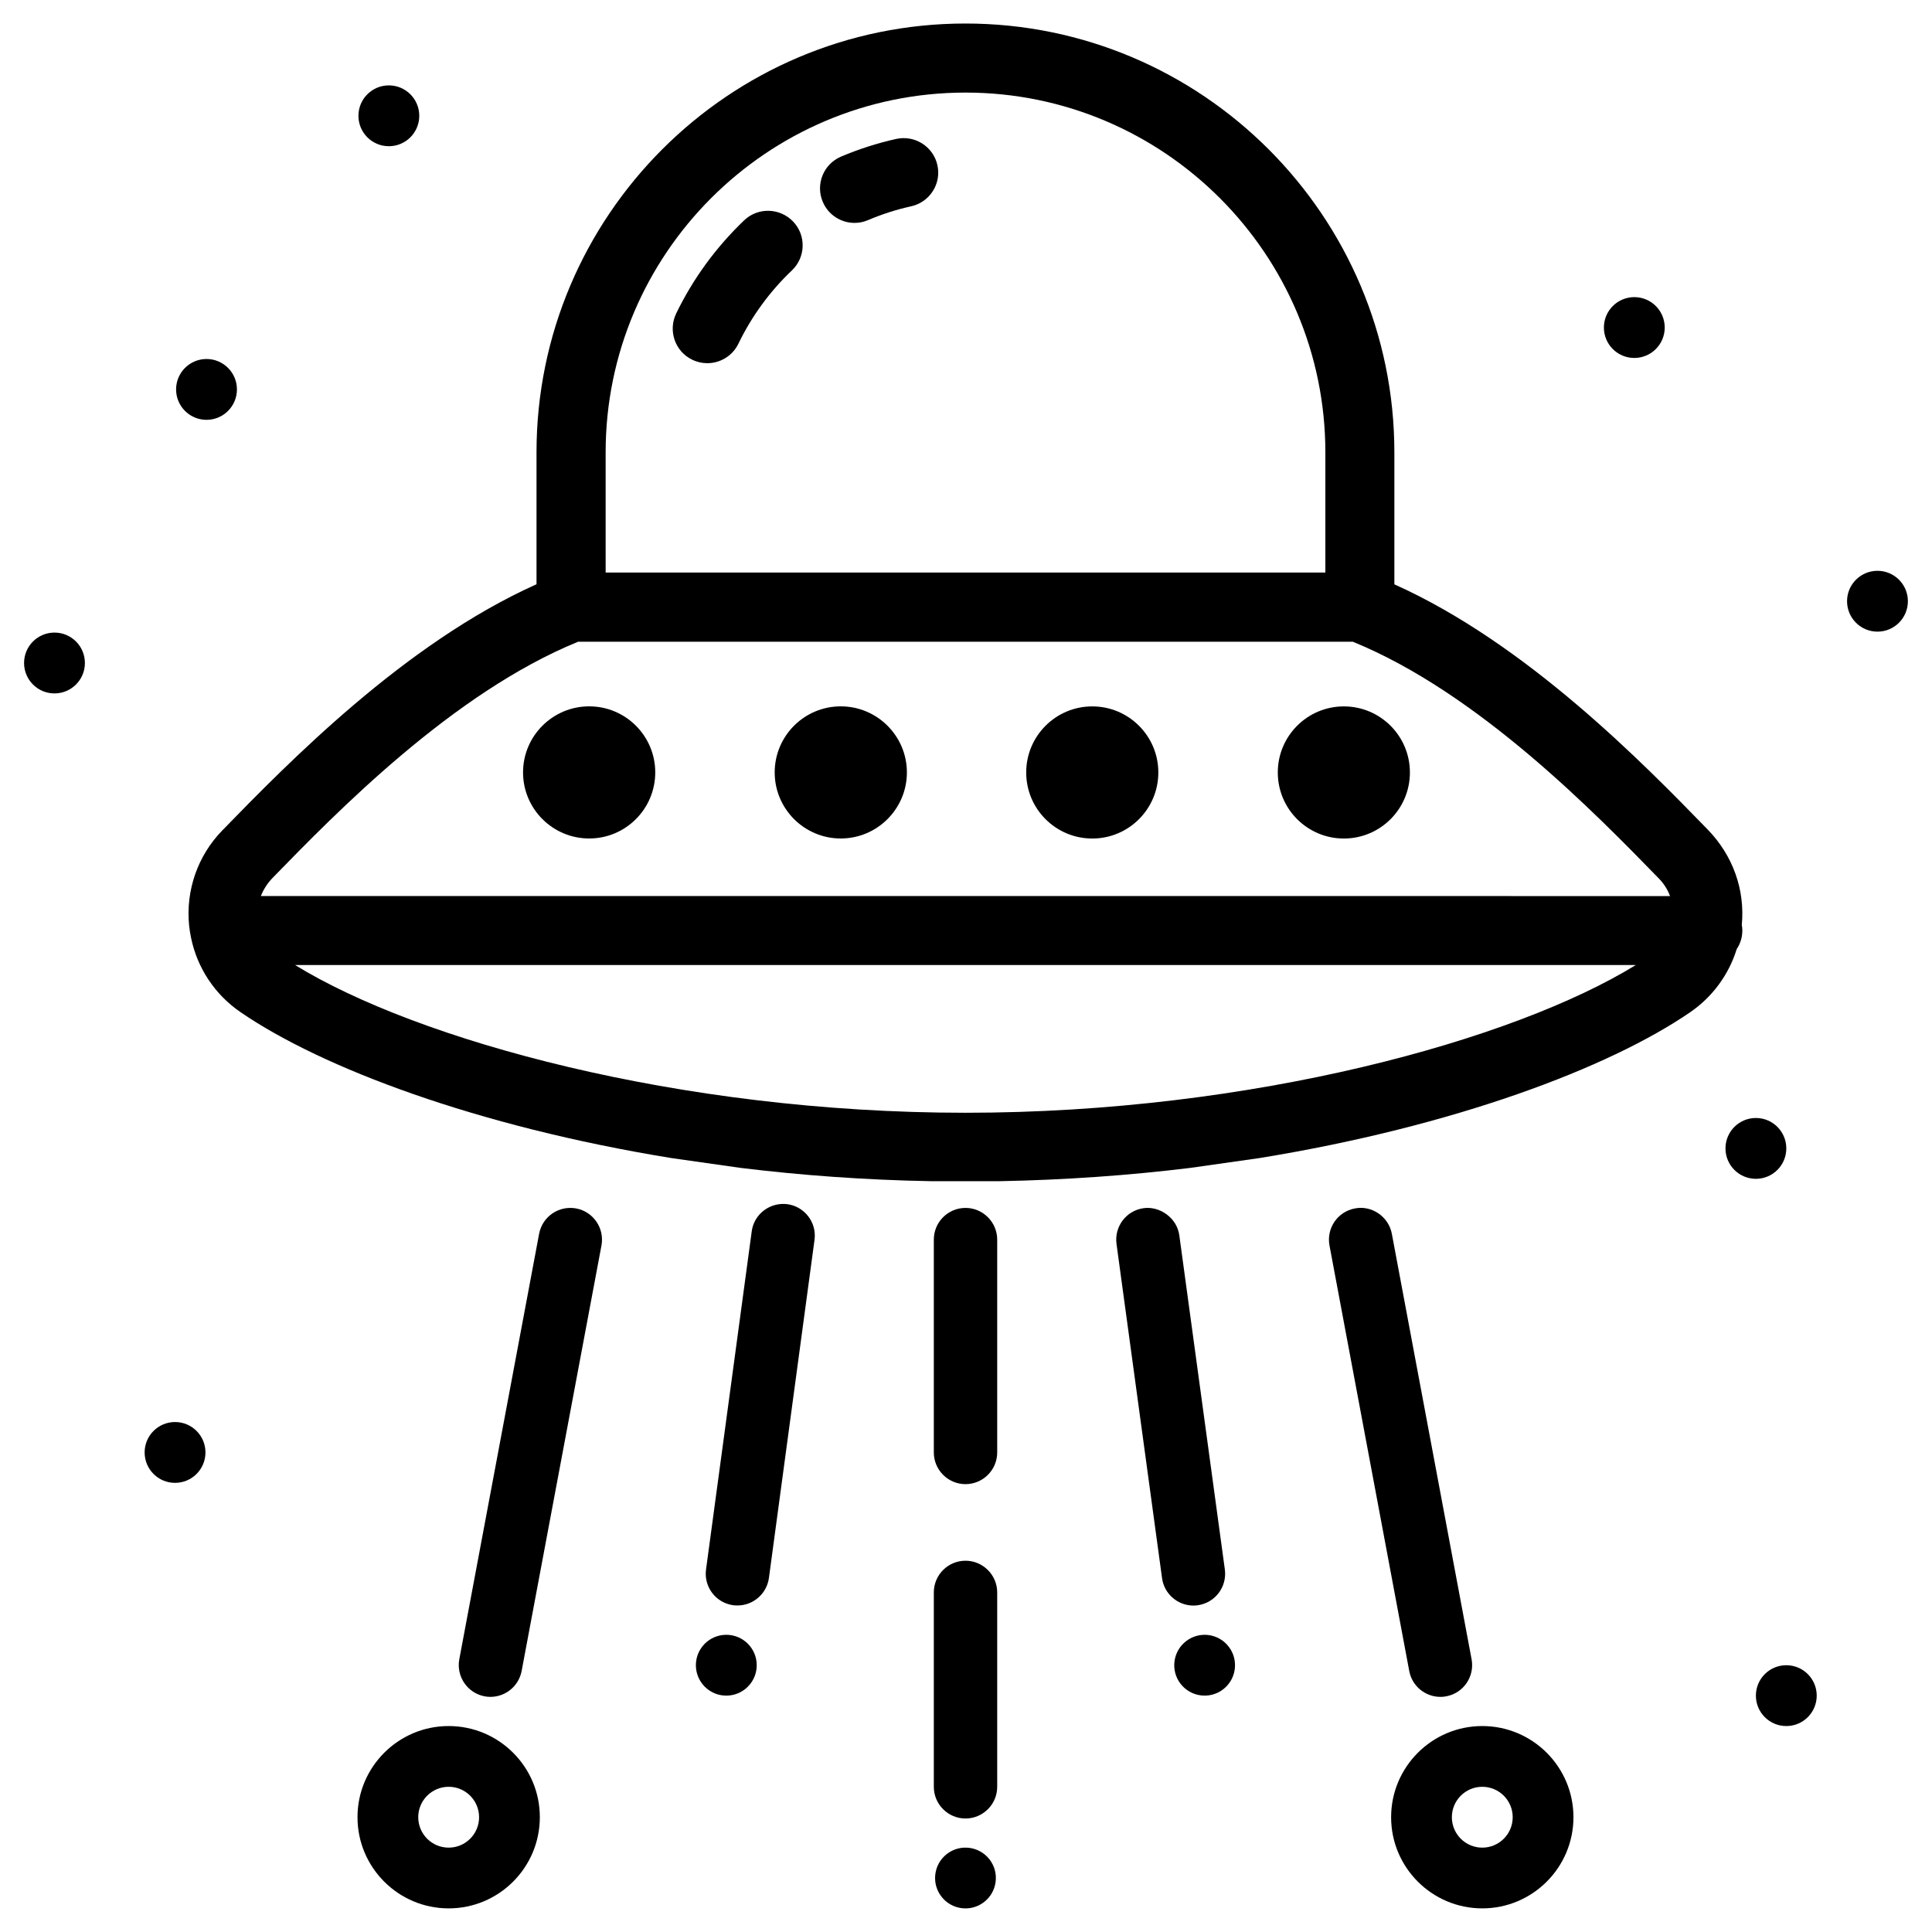
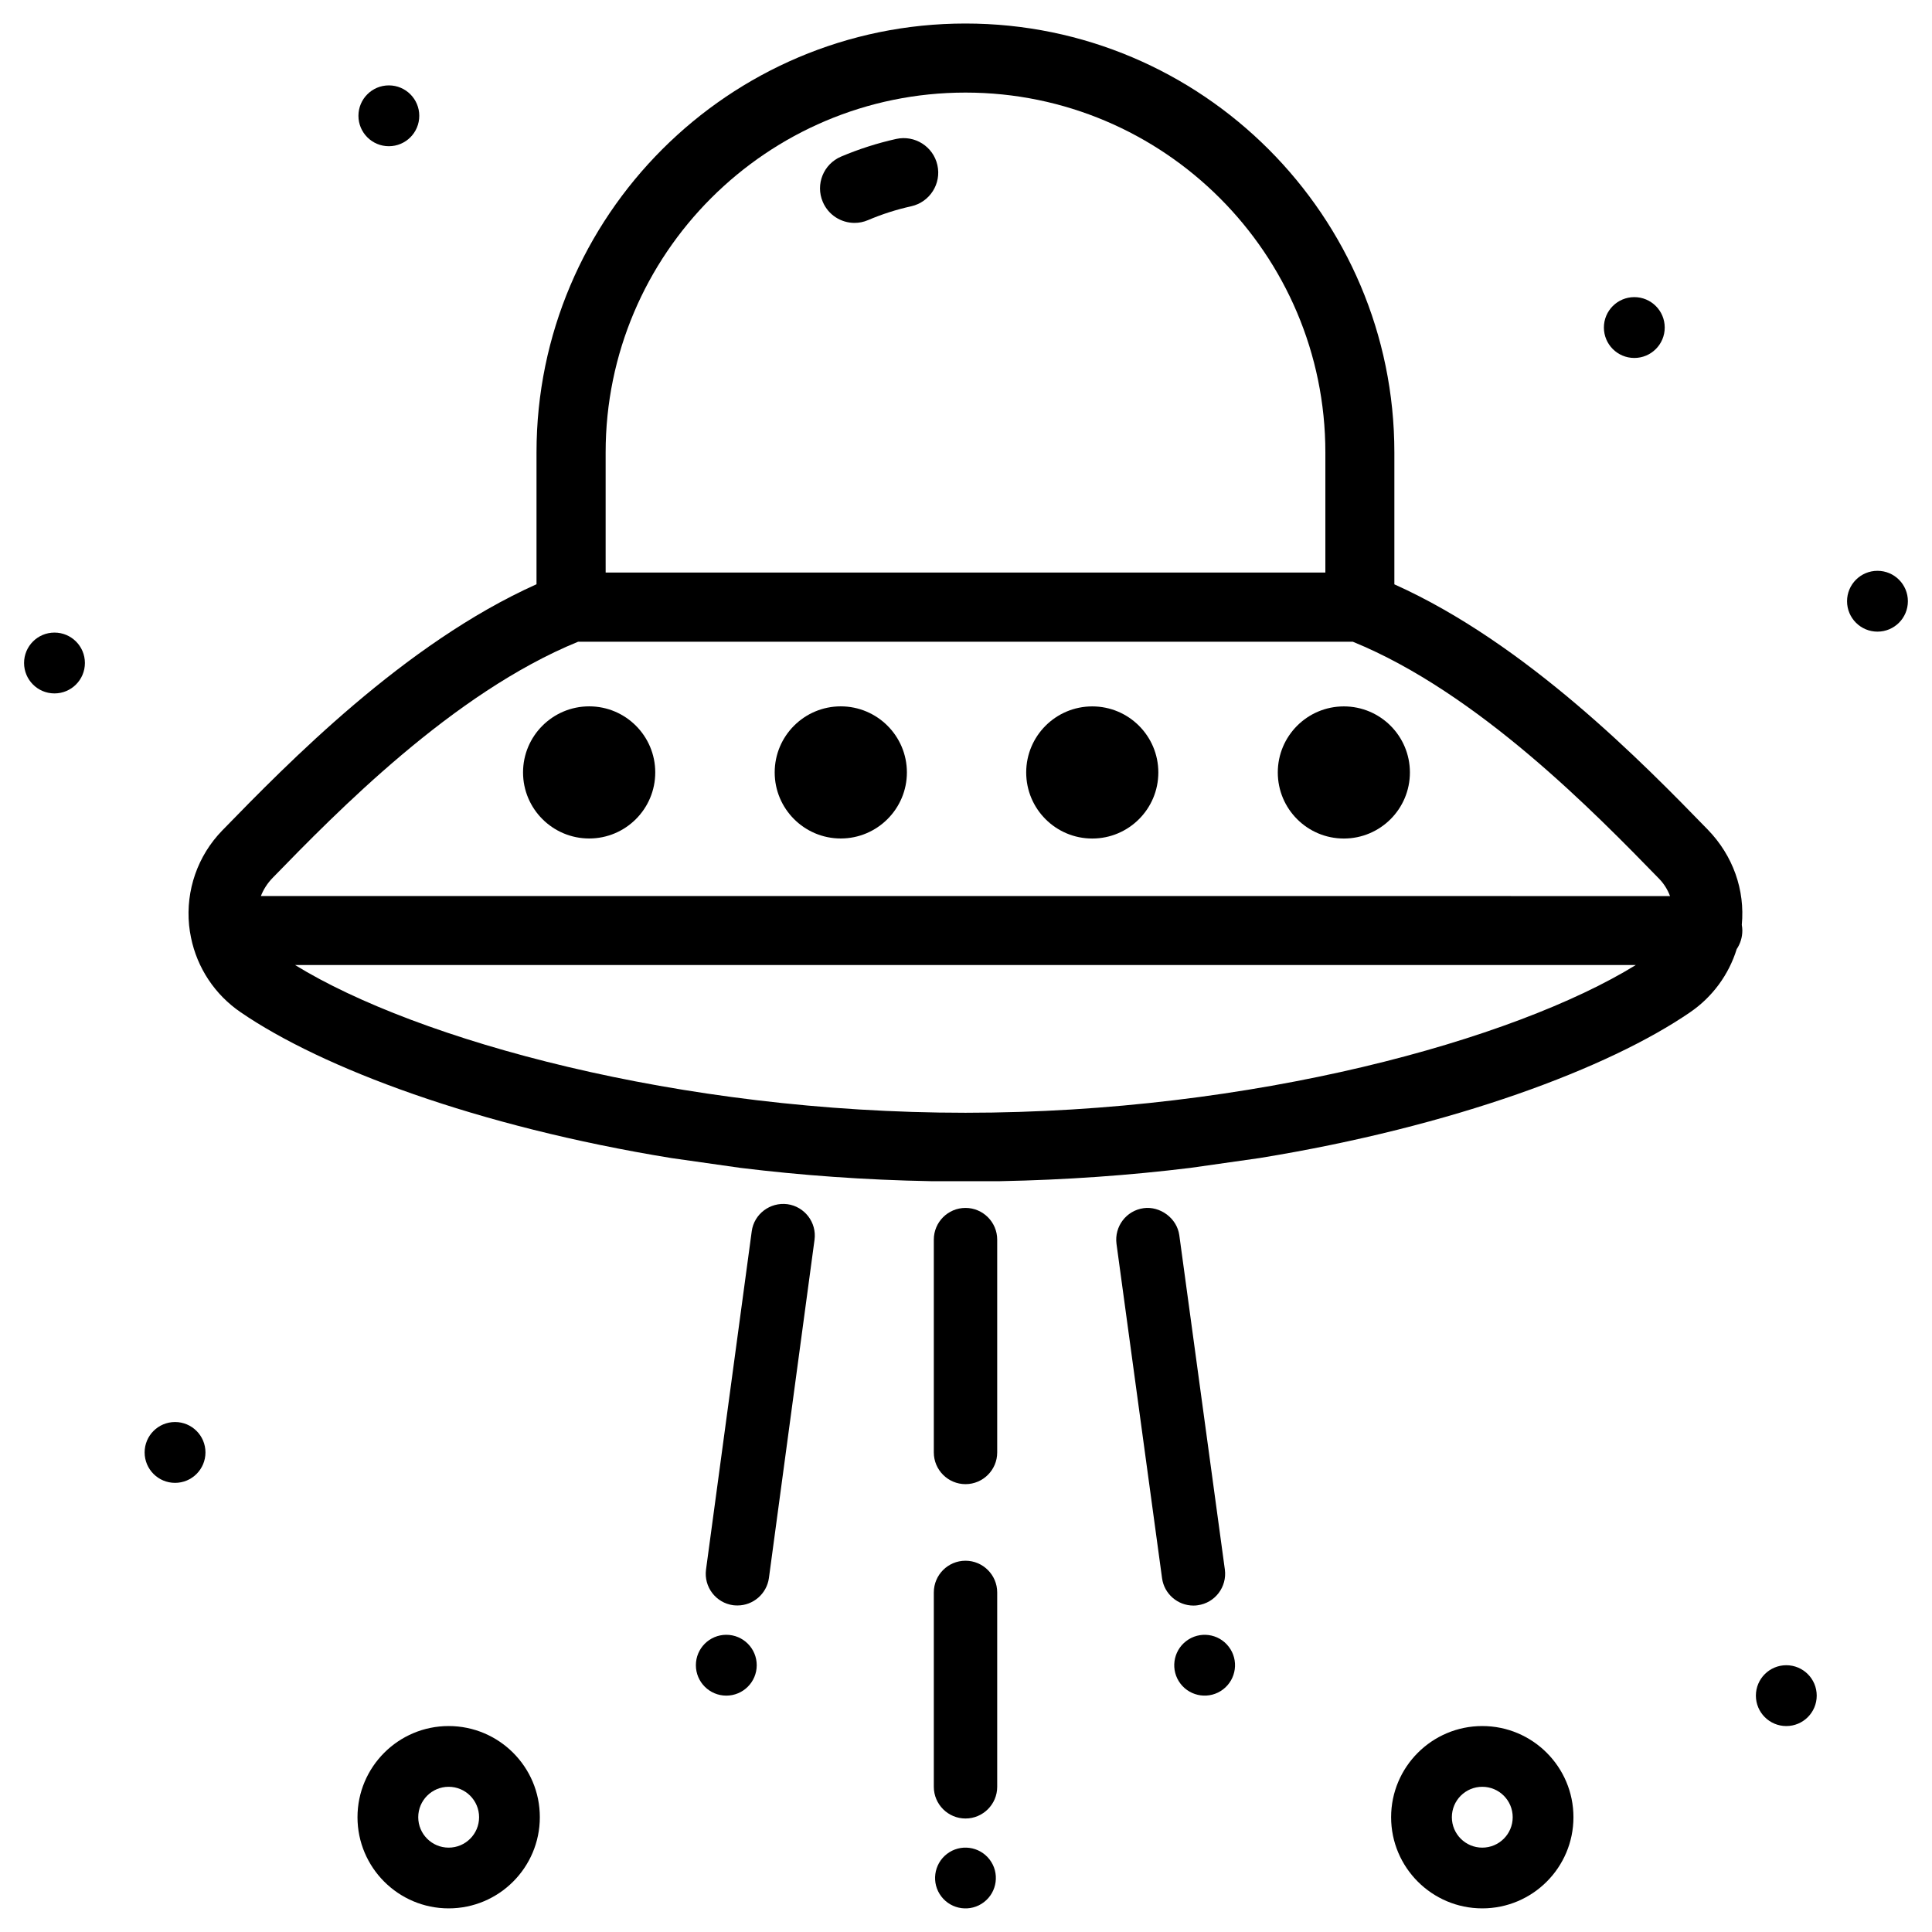
<svg xmlns="http://www.w3.org/2000/svg" fill="#000000" width="800px" height="800px" version="1.1" viewBox="144 144 512 512">
  <g>
    <path d="m625.45 593.36c0 4.453-3.609 8.062-8.062 8.062-4.449 0-8.059-3.609-8.059-8.062 0-4.449 3.609-8.059 8.059-8.059 4.453 0 8.062 3.609 8.062 8.059" />
    <path d="m536.82 601.42c-13.328 0-24.16 10.832-24.16 24.16s10.832 24.16 24.16 24.16 24.16-10.832 24.16-24.16c0.004-13.328-10.828-24.16-24.16-24.16zm0 32.223c-4.449 0-8.062-3.609-8.062-8.062 0-4.449 3.609-8.062 8.062-8.062 4.449 0 8.062 3.609 8.062 8.062s-3.613 8.062-8.062 8.062z" />
    <path d="m262.9 601.42c-13.328 0-24.16 10.832-24.16 24.16s10.832 24.16 24.16 24.16c13.328 0 24.16-10.832 24.16-24.16 0.023-13.328-10.828-24.16-24.16-24.16zm0 32.223c-4.449 0-8.062-3.609-8.062-8.062 0-4.449 3.609-8.062 8.062-8.062 4.449 0 8.062 3.609 8.062 8.062s-3.609 8.062-8.062 8.062z" />
    <path d="m255.11 174.69c0 4.453-3.606 8.059-8.059 8.059s-8.062-3.606-8.062-8.059 3.609-8.062 8.062-8.062 8.059 3.609 8.059 8.062" />
-     <path d="m206.79 247.2c0 4.449-3.609 8.059-8.062 8.059-4.453 0-8.062-3.609-8.062-8.059 0-4.453 3.609-8.062 8.062-8.062 4.453 0 8.062 3.609 8.062 8.062" />
    <path d="m166.5 319.7c0 4.453-3.609 8.062-8.062 8.062-4.449 0-8.059-3.609-8.059-8.062s3.609-8.059 8.059-8.059c4.453 0 8.062 3.606 8.062 8.059" />
    <path d="m198.45 528.91c0 4.453-3.609 8.062-8.059 8.062-4.453 0-8.062-3.609-8.062-8.062s3.609-8.059 8.062-8.059c4.449 0 8.059 3.606 8.059 8.059" />
    <path d="m344.54 585.3c0 4.449-3.609 8.059-8.062 8.059-4.453 0-8.062-3.609-8.062-8.059 0-4.453 3.609-8.062 8.062-8.062 4.453 0 8.062 3.609 8.062 8.062" />
    <path d="m394.96 635.3c-3.527 2.707-4.199 7.766-1.492 11.293s7.766 4.199 11.293 1.492c3.527-2.707 4.199-7.766 1.492-11.293-2.707-3.527-7.766-4.199-11.293-1.492z" />
    <path d="m458.34 578.91c-3.527 2.707-4.199 7.766-1.492 11.293 2.707 3.527 7.766 4.199 11.293 1.492 3.527-2.707 4.199-7.766 1.492-11.293-2.707-3.551-7.766-4.199-11.293-1.492z" />
-     <path d="m617.39 448.34c0 4.453-3.606 8.059-8.059 8.059s-8.062-3.606-8.062-8.059 3.609-8.062 8.062-8.062 8.059 3.609 8.059 8.062" />
    <path d="m649.61 303.33c0 4.453-3.606 8.062-8.059 8.062-4.453 0-8.062-3.609-8.062-8.062 0-4.449 3.609-8.059 8.062-8.059 4.453 0 8.059 3.609 8.059 8.059" />
    <path d="m585.17 230.8c0 4.453-3.609 8.062-8.059 8.062-4.453 0-8.062-3.609-8.062-8.062 0-4.449 3.609-8.059 8.062-8.059 4.449 0 8.059 3.609 8.059 8.059" />
-     <path d="m296.7 464.25c-4.617-0.84-8.965 2.164-9.824 6.695l-21.16 112.79c-0.84 4.555 2.164 8.941 6.695 9.805 0.523 0.105 1.051 0.148 1.555 0.148 3.969 0 7.496-2.812 8.27-6.844l21.16-112.79c0.844-4.555-2.16-8.941-6.695-9.805z" />
    <path d="m352.66 463.12c-4.555-0.586-8.836 2.582-9.445 7.199l-12.113 89.637c-0.609 4.598 2.602 8.816 7.199 9.445 0.398 0.043 0.754 0.062 1.156 0.062 4.113 0 7.727-3.066 8.312-7.262l12.09-89.656c0.609-4.574-2.621-8.797-7.199-9.426z" />
    <path d="m399.87 464.11c-4.641 0-8.398 3.758-8.398 8.398v56.406c0 4.641 3.777 8.398 8.398 8.398 4.617 0 8.398-3.758 8.398-8.398v-56.406c0-4.621-3.777-8.398-8.398-8.398z" />
    <path d="m399.87 557.61c-4.641 0-8.398 3.758-8.398 8.398v51.516c0 4.641 3.777 8.398 8.398 8.398 4.617 0 8.398-3.758 8.398-8.398v-51.516c0-4.617-3.777-8.398-8.398-8.398z" />
    <path d="m461.4 569.41c4.598-0.629 7.809-4.848 7.199-9.469l-12.07-88.586c-0.629-4.598-5.164-7.766-9.445-7.18-4.598 0.629-7.809 4.848-7.199 9.469l12.07 88.586c0.566 4.199 4.176 7.262 8.312 7.262 0.379 0 0.777-0.02 1.133-0.082z" />
-     <path d="m525.74 593.69c0.504 0 1.027-0.043 1.531-0.148 4.578-0.859 7.559-5.246 6.719-9.805l-21.141-112.79c-0.859-4.555-5.375-7.598-9.805-6.695-4.578 0.859-7.559 5.246-6.719 9.805l21.141 112.79c0.758 4.031 4.285 6.844 8.273 6.844z" />
    <path d="m381.5 180.82c-4.996 1.113-9.91 2.688-14.609 4.68-4.66 1.973-6.824 7.348-4.848 11.988 1.469 3.484 4.848 5.582 8.418 5.582 1.195 0 2.394-0.23 3.57-0.734 3.695-1.574 7.559-2.812 11.461-3.672 4.934-1.113 8.039-6.004 6.926-10.914-1.094-4.914-5.984-8.02-10.918-6.93z" />
-     <path d="m341.22 202.38c-7.473 7.137-13.539 15.449-18.031 24.707-2.188 4.578-0.297 10.055 4.258 12.238 1.281 0.629 2.644 0.926 3.988 0.926 3.402 0 6.676-1.91 8.25-5.164 3.527-7.285 8.293-13.832 14.191-19.438 3.652-3.484 3.801-9.277 0.316-12.93-3.527-3.676-9.32-3.824-12.973-0.34z" />
    <path d="m605.74 390.61c0-0.504-0.062-1.008-0.148-1.512 0.883-9.238-2.309-18.348-9.047-25.273-17.023-17.508-47.969-49.246-83.023-64.969v-34.953c0-62.684-50.988-113.67-113.67-113.67-62.684 0-113.67 50.988-113.67 113.67v34.93c-35.059 15.723-66 47.504-83.297 65.266-6.488 6.676-9.676 15.828-8.773 25.105 0.105 1.07 0.273 2.098 0.484 3.148 0 0.043 0 0.082 0.02 0.105 1.637 8.039 6.32 15.137 13.184 19.816 21.516 14.738 62.598 30.25 114.11 38.625l18.305 2.602c16.078 1.973 32.98 3.211 50.484 3.527h18.305c17.508-0.336 34.426-1.555 50.484-3.527l18.305-2.602c51.492-8.375 92.574-23.867 114.09-38.625 5.961-4.074 10.266-9.992 12.363-16.75 0.945-1.406 1.492-3.106 1.492-4.914zm-301.24-99.836v-26.871c0-52.586 42.781-95.367 95.367-95.367 52.586 0 95.367 42.781 95.367 95.367v31.824h-190.73zm95.367 148.12c-76.074 0-145.41-19.293-177.66-39.148h355.29c-32.219 19.855-101.58 39.148-177.63 39.148zm144.55-57.438h-331.28c0.672-1.723 1.699-3.359 3.148-4.848 16.75-17.215 47.715-48.996 80.902-62.535h205.34c33.188 13.539 64.152 45.344 81.176 62.828 1.301 1.344 2.246 2.898 2.875 4.578h-42.168z" />
    <path d="m300.14 331.19c-9.676 0-17.527 7.852-17.527 17.508s7.852 17.508 17.527 17.508 17.508-7.852 17.508-17.508-7.832-17.508-17.508-17.508z" />
    <path d="m366.81 331.19c-9.676 0-17.508 7.852-17.508 17.508s7.852 17.508 17.508 17.508 17.527-7.852 17.527-17.508c0.004-9.656-7.871-17.508-17.527-17.508z" />
    <path d="m450.97 348.71c0 9.668-7.84 17.508-17.508 17.508-9.672 0-17.508-7.84-17.508-17.508 0-9.668 7.836-17.508 17.508-17.508 9.668 0 17.508 7.84 17.508 17.508" />
    <path d="m517.64 348.71c0 9.668-7.836 17.508-17.508 17.508-9.668 0-17.504-7.84-17.504-17.508 0-9.668 7.836-17.508 17.504-17.508 9.672 0 17.508 7.84 17.508 17.508" />
  </g>
</svg>